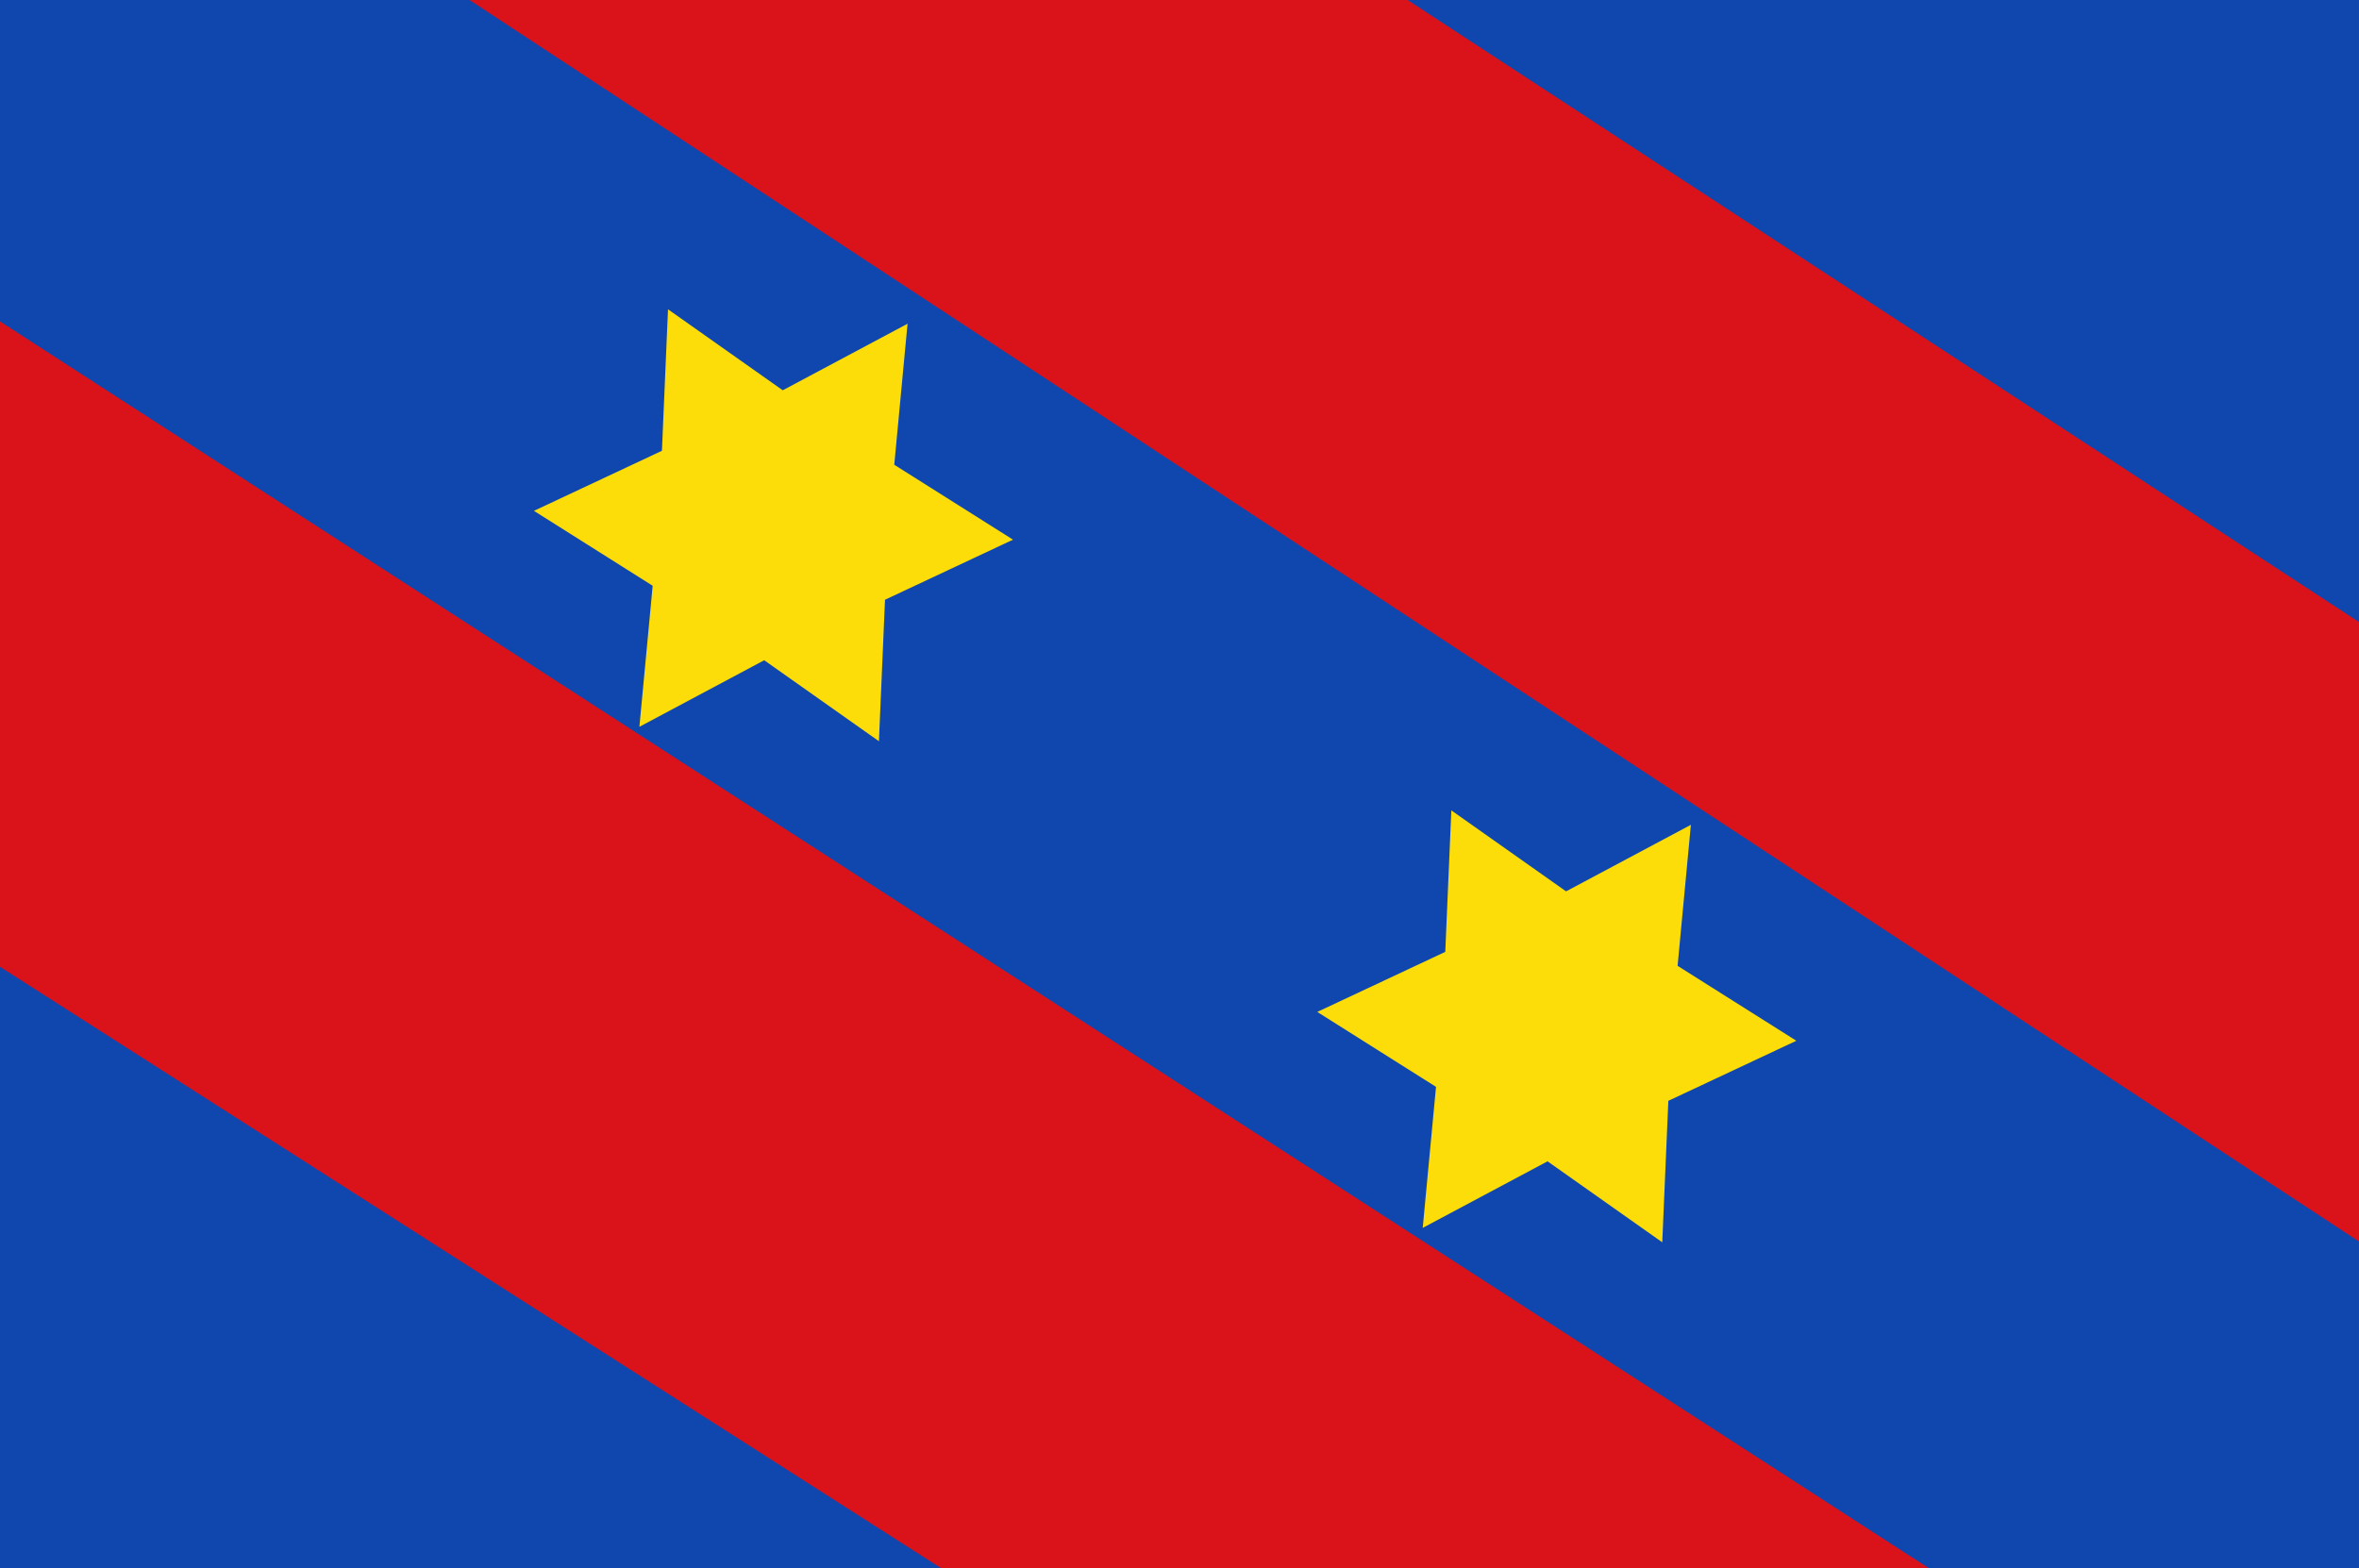
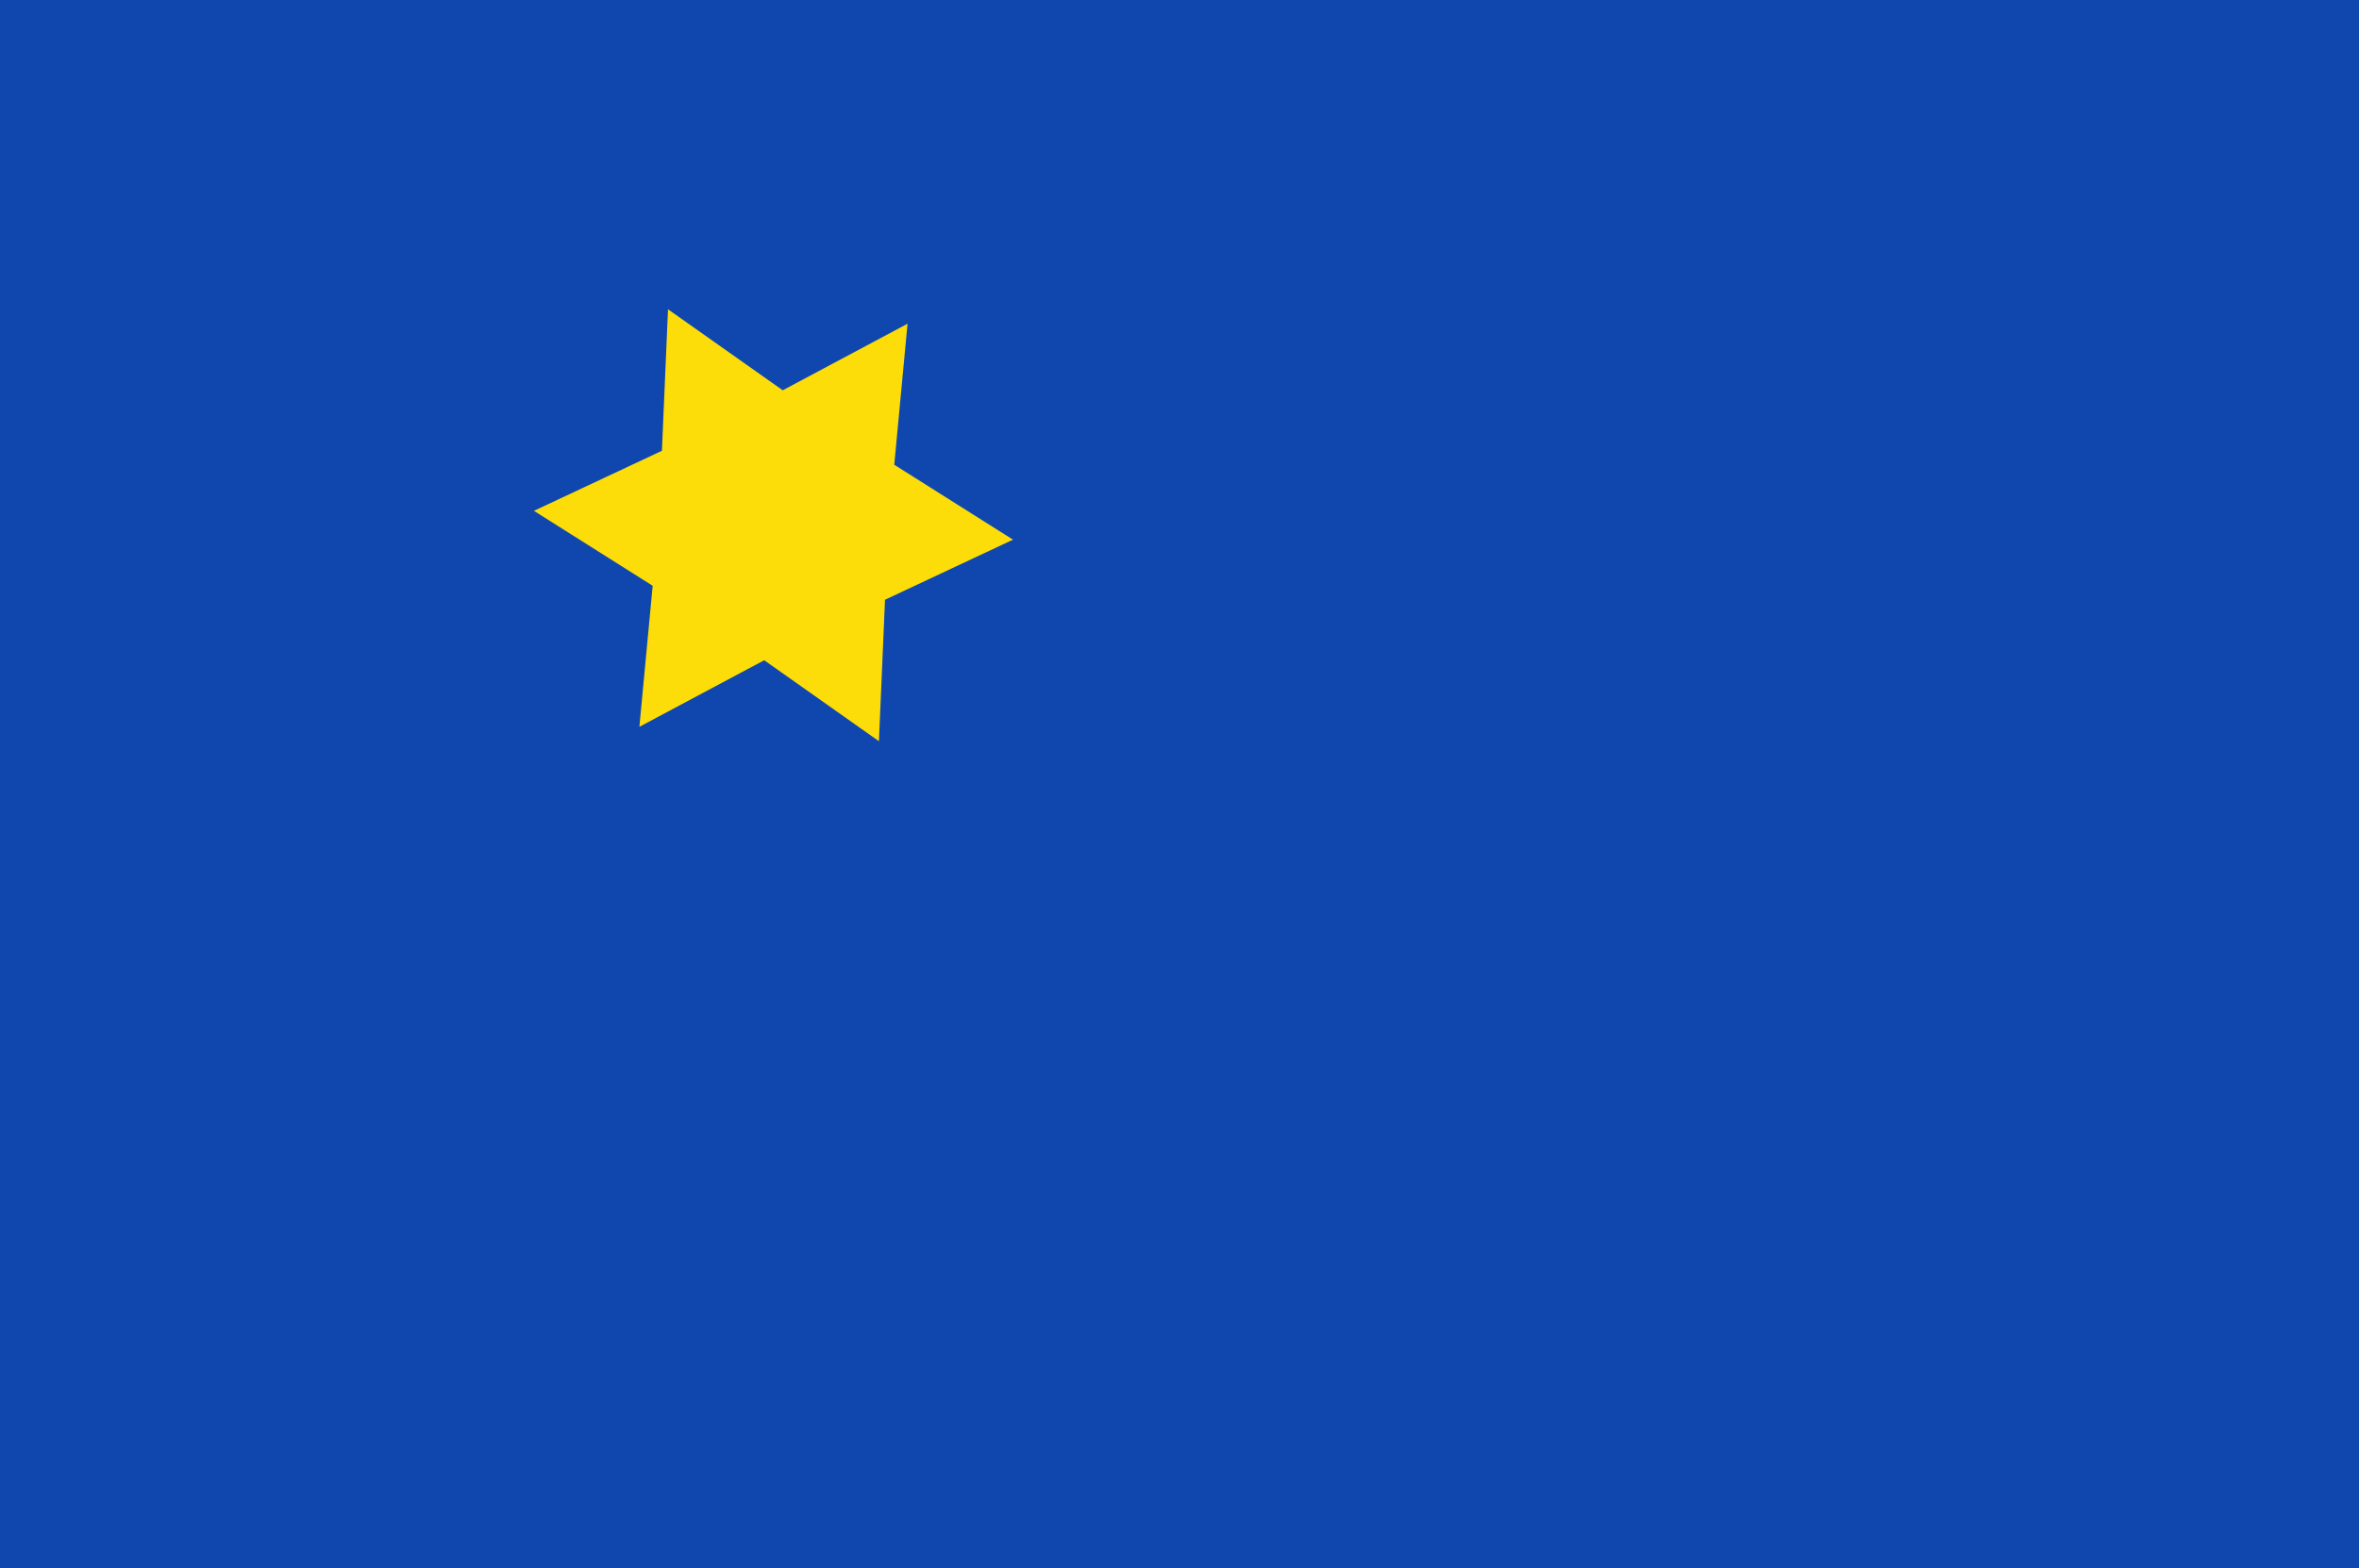
<svg xmlns="http://www.w3.org/2000/svg" xmlns:ns1="http://www.inkscape.org/namespaces/inkscape" xmlns:ns2="http://sodipodi.sourceforge.net/DTD/sodipodi-0.dtd" width="321.734" height="213.9" id="svg4453" version="1.1" ns1:version="0.48.4 r9939" ns2:docname="Nieuw document 34">
  <defs id="defs4455" />
  <ns2:namedview id="base" pagecolor="#ffffff" bordercolor="#666666" borderopacity="1.0" ns1:pageopacity="0.0" ns1:pageshadow="2" ns1:zoom="0.35" ns1:cx="193.00963" ns1:cy="41.235617" ns1:document-units="px" ns1:current-layer="layer1" showgrid="false" fit-margin-top="0" fit-margin-left="0" fit-margin-right="0" fit-margin-bottom="0" ns1:window-width="1600" ns1:window-height="837" ns1:window-x="-8" ns1:window-y="-8" ns1:window-maximized="1" />
  <g ns1:label="Laag 1" ns1:groupmode="layer" id="layer1" transform="translate(-181.99,-359.698)">
    <rect style="fill:#0f47af;fill-opacity:1;stroke:none" id="rect4415" width="321.733" height="213.9" x="181.99" y="359.698" />
-     <path style="fill:#da121a;fill-opacity:1;stroke:none" d="m 445.034,573.598 -134.704,0 -128.34,-82.024 0,-131.875 191.979,0 129.754,84.853 0,84.499 -257.696,-169.352 -64.037,0 0,43.841 z" id="path4417" ns1:connector-curvature="0" />
    <path ns2:type="star" style="fill:#fcdd09;fill-opacity:1;stroke:none" id="path4419" ns2:sides="6" ns2:cx="-1850.1449" ns2:cy="676.32654" ns2:r1="24.932409" ns2:r2="13.962149" ns2:arg1="1.25353" ns2:arg2="1.7771288" ns1:flatsided="false" ns1:rounded="0" ns1:randomized="0" d="m -1842.367,700.015 -10.639,-10.022 -13.765,4.914 3.36,-14.224 -11.138,-9.464 13.999,-4.202 2.627,-14.378 10.639,10.022 13.765,-4.914 -3.36,14.224 11.138,9.464 -13.999,4.202 z" transform="matrix(1.301,-0.193,0.18,1.307,2572.78,-809.69)" />
-     <path ns2:type="star" style="fill:#fcdd09;fill-opacity:1;stroke:none" id="path4419-7" ns2:sides="6" ns2:cx="-1850.1449" ns2:cy="676.32654" ns2:r1="24.932409" ns2:r2="13.962149" ns2:arg1="1.25353" ns2:arg2="1.7771288" ns1:flatsided="false" ns1:rounded="0" ns1:randomized="0" d="m -1842.367,700.015 -10.639,-10.022 -13.765,4.914 3.36,-14.224 -11.138,-9.464 13.999,-4.202 2.627,-14.378 10.639,10.022 13.765,-4.914 -3.36,14.224 11.138,9.464 -13.999,4.202 z" transform="matrix(1.301,-0.193,0.18,1.307,2679.615,-741.338)" />
  </g>
</svg>